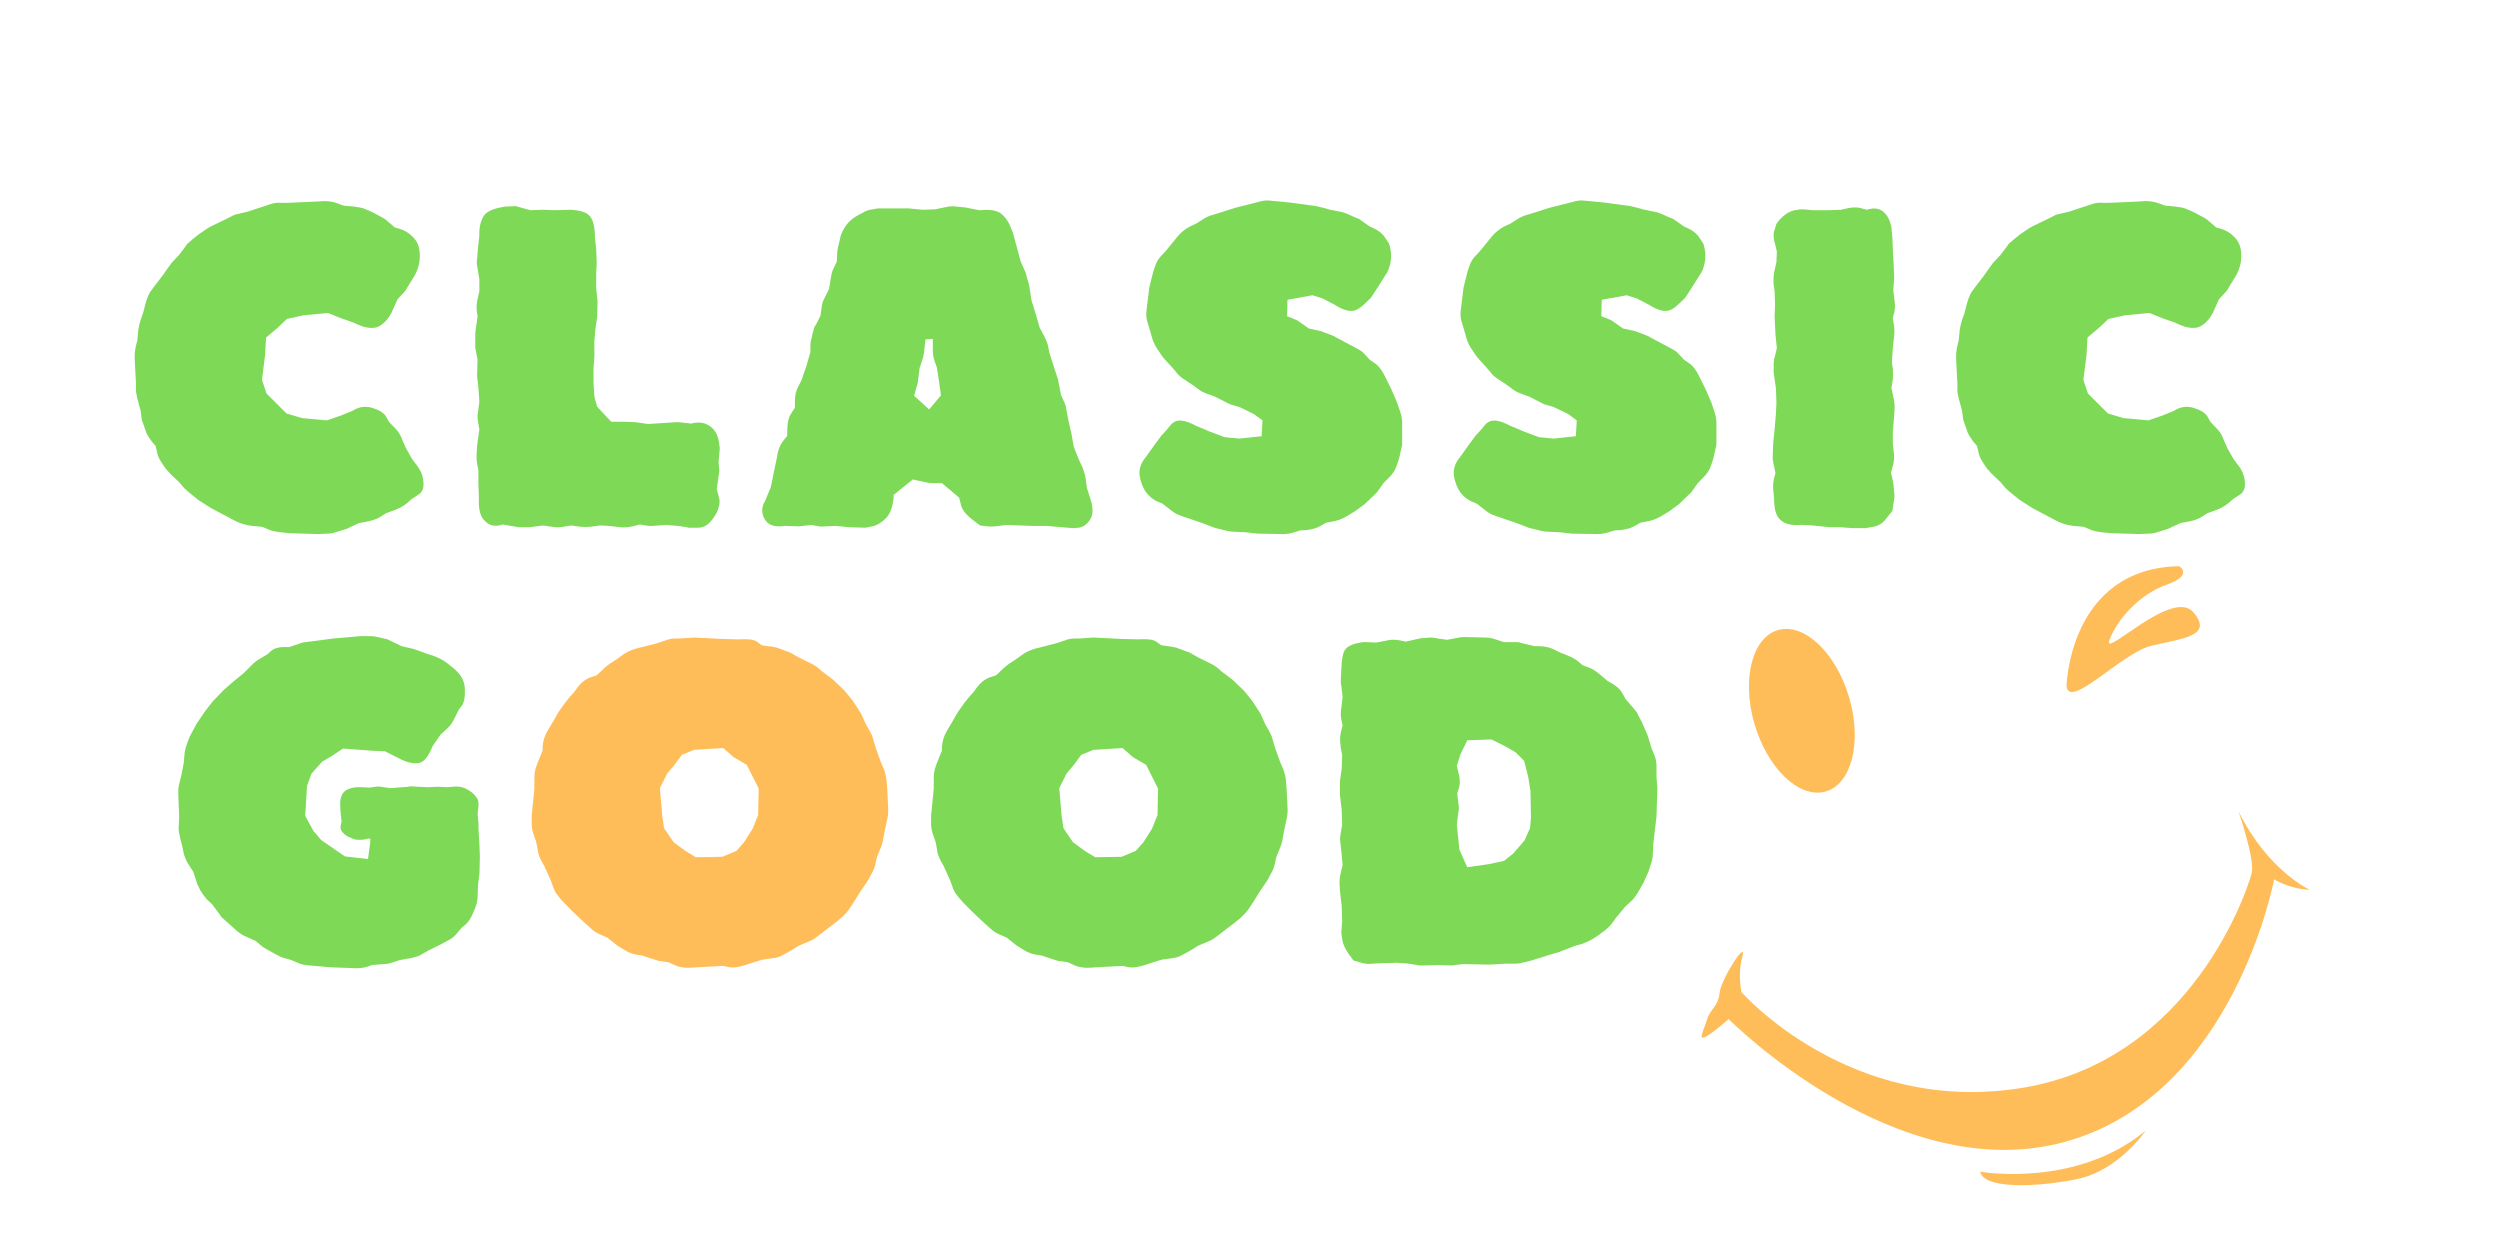
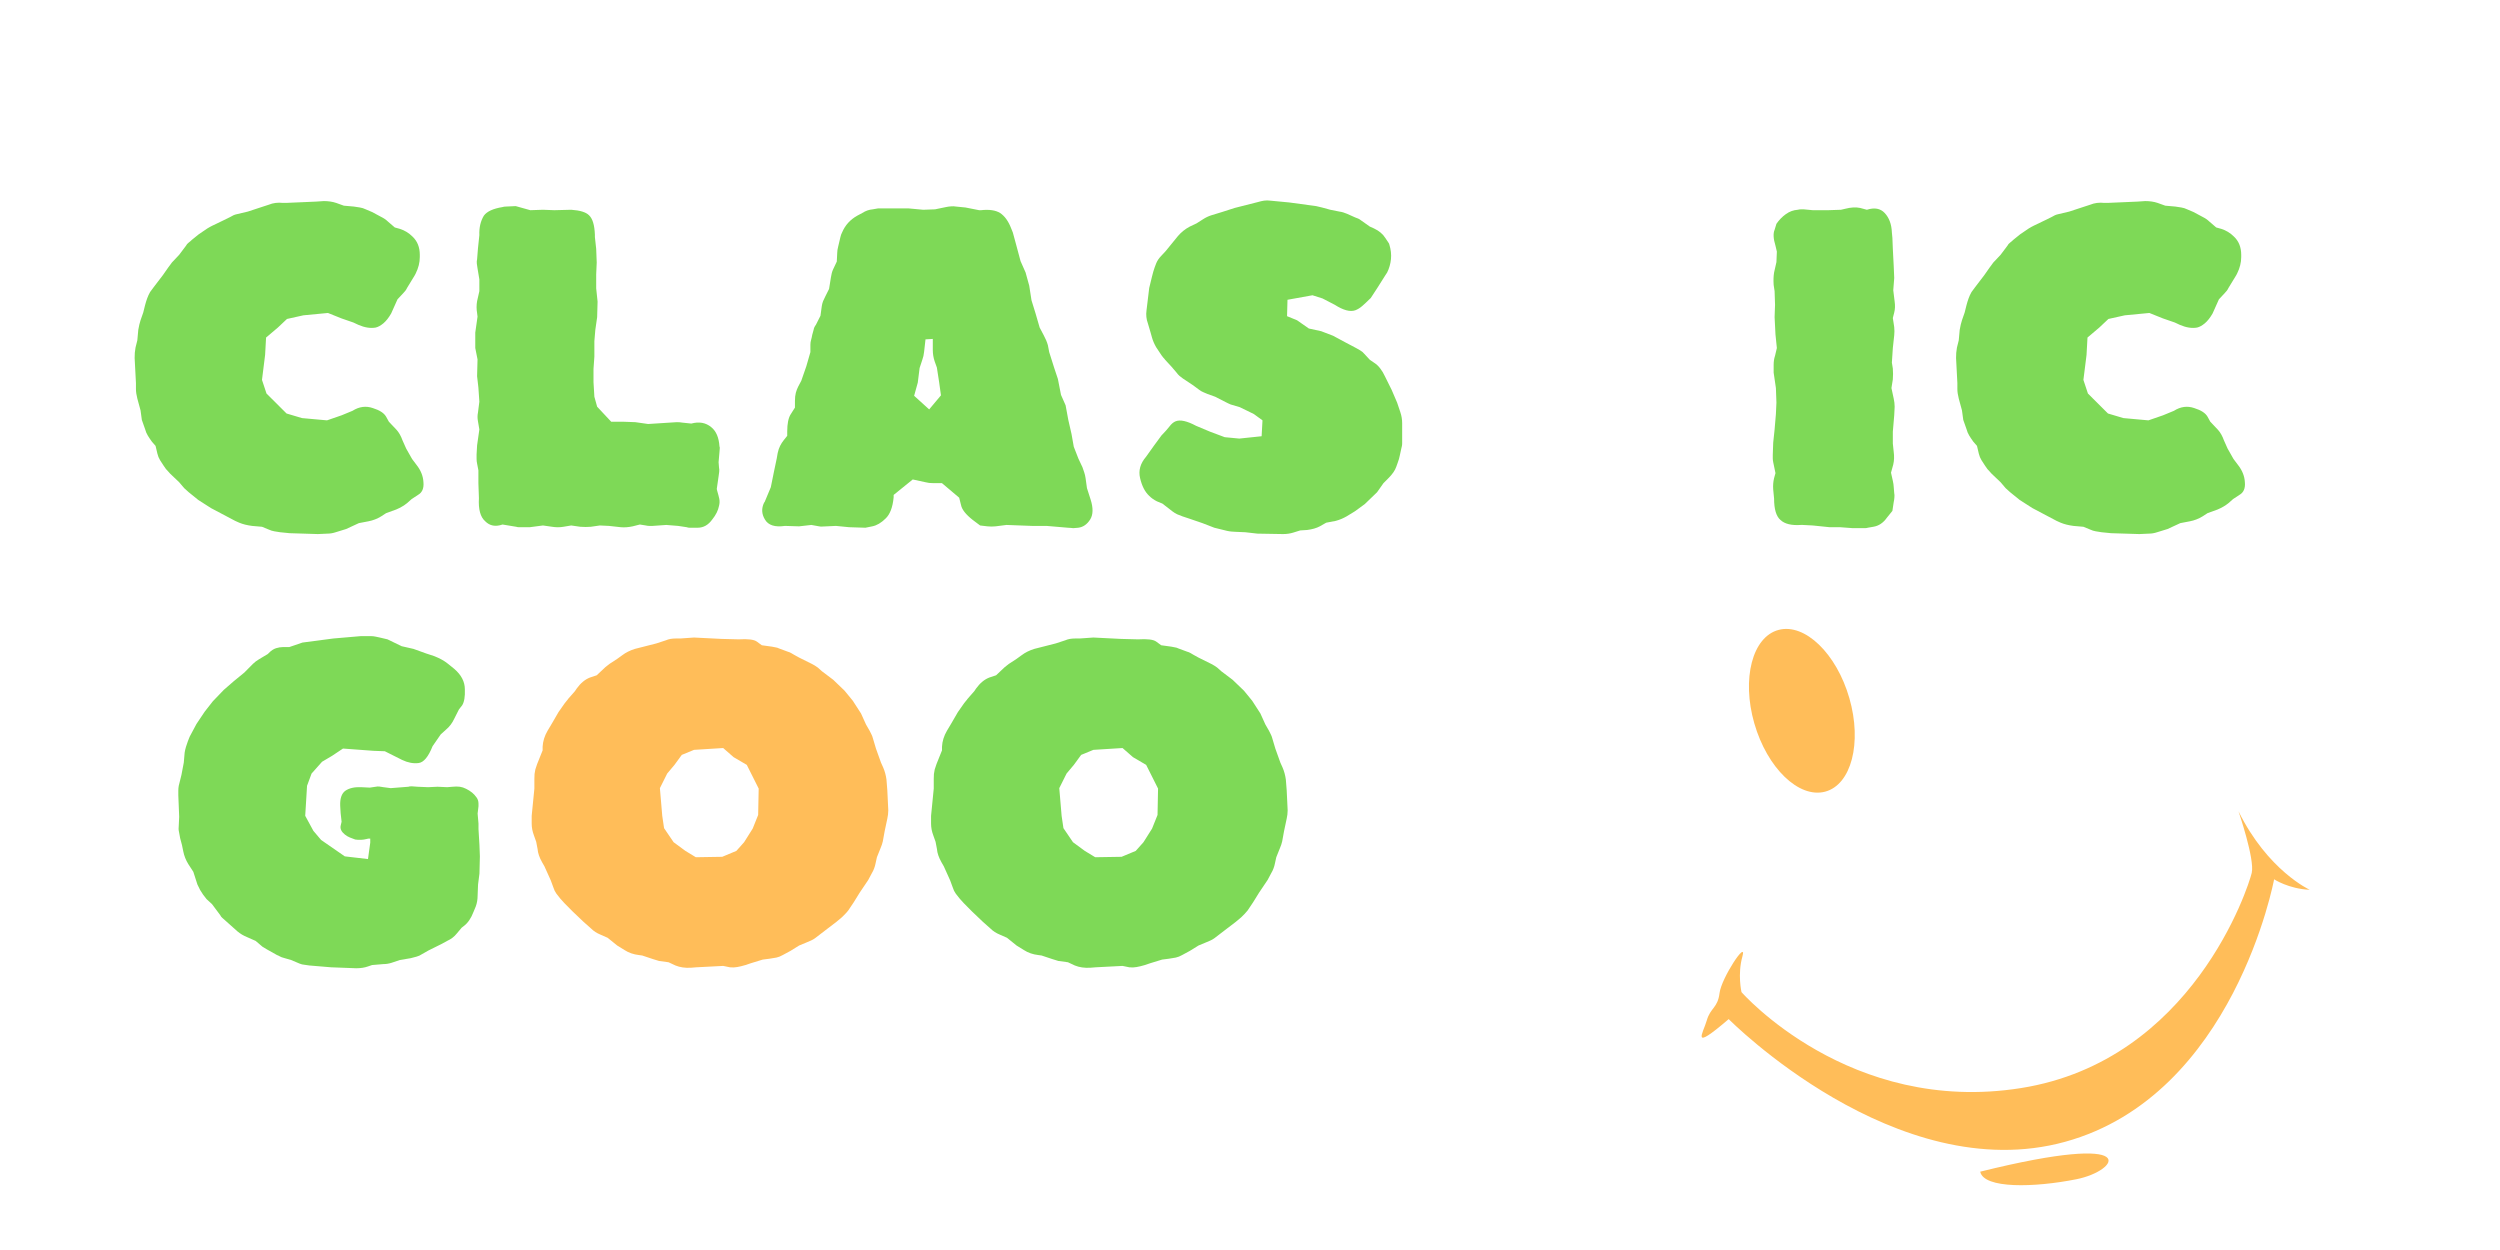
<svg xmlns="http://www.w3.org/2000/svg" width="600" zoomAndPan="magnify" viewBox="0 0 450 225" height="300" preserveAspectRatio="xMidYMid meet" version="1.0">
  <defs>
    <g />
    <clipPath id="a5e323940f">
      <path d="M 306 146 L 415.895 146 L 415.895 207 L 306 207 Z M 306 146 " clip-rule="nonzero" />
    </clipPath>
    <clipPath id="7ec06b599a">
-       <path d="M 371 101.918 L 396 101.918 L 396 125 L 371 125 Z M 371 101.918 " clip-rule="nonzero" />
-     </clipPath>
+       </clipPath>
    <clipPath id="db9331ae4b">
      <path d="M 356 203 L 387 203 L 387 213.668 L 356 213.668 Z M 356 203 " clip-rule="nonzero" />
    </clipPath>
  </defs>
  <rect x="-45" width="540" fill="#ffffff" y="-22.5" height="270" fill-opacity="1" />
  <rect x="-45" width="540" fill="#ffffff" y="-22.5" height="270" fill-opacity="1" />
  <g clip-path="url(#a5e323940f)">
    <path fill="#ffbd59" d="M 311.164 183.438 C 311.164 183.438 341.309 213.91 371.734 205.52 C 402.156 197.133 409.34 158.273 409.34 158.273 C 409.34 158.273 411.969 160 415.754 160.164 C 415.754 160.164 408.191 156.715 402.926 146.023 C 402.926 146.023 405.887 154.656 405.312 157.121 C 404.738 159.59 394.707 190.918 363.789 195.852 C 332.875 200.781 313.469 178.582 313.469 178.582 C 313.469 178.582 312.727 175.379 313.633 172.168 C 314.535 168.961 309.852 176.035 309.52 178.746 C 309.191 181.461 307.875 181.379 307.219 183.68 C 306.559 185.984 304.176 189.438 311.164 183.438 " fill-opacity="1" fill-rule="nonzero" />
  </g>
  <path fill="#ffbd59" d="M 320.152 113.383 C 324.875 112.133 330.578 117.637 332.887 125.676 C 335.199 133.719 333.242 141.25 328.52 142.5 C 323.793 143.746 318.09 138.246 315.777 130.207 C 313.469 122.164 315.426 114.633 320.152 113.383 " fill-opacity="1" fill-rule="nonzero" />
  <g clip-path="url(#7ec06b599a)">
    <path fill="#ffbd59" d="M 371.969 123.531 C 371.969 123.531 372.438 102.312 392.254 101.914 C 392.254 101.914 394.922 103.512 389.984 105.25 C 385.047 106.984 381.043 111.586 379.707 115.191 C 378.375 118.797 390.984 105.785 394.789 110.188 C 398.594 114.594 392.52 114.926 387.18 116.258 C 381.844 117.594 372.504 127.805 371.969 123.531 " fill-opacity="1" fill-rule="nonzero" />
  </g>
  <g clip-path="url(#db9331ae4b)">
-     <path fill="#ffbd59" d="M 356.438 210.902 C 356.438 210.902 373.609 213.945 386.223 203.508 C 386.223 203.508 381.387 210.738 373.777 212.258 C 366.164 213.781 357.086 213.996 356.438 210.902 " fill-opacity="1" fill-rule="nonzero" />
+     <path fill="#ffbd59" d="M 356.438 210.902 C 386.223 203.508 381.387 210.738 373.777 212.258 C 366.164 213.781 357.086 213.996 356.438 210.902 " fill-opacity="1" fill-rule="nonzero" />
  </g>
  <g fill="#7ed957" fill-opacity="1">
    <g transform="translate(20.954, 94.741)">
      <g>
        <path d="M 36.266 1.391 L 31.188 1.234 L 29.469 1.062 C 29.094 1.008 28.738 0.953 28.406 0.891 C 28.082 0.836 27.754 0.734 27.422 0.578 L 26.203 0.078 L 24.406 -0.078 C 23.531 -0.191 22.766 -0.383 22.109 -0.656 L 21.375 -0.984 L 17.031 -3.281 L 14.734 -4.75 L 13.016 -6.141 L 12.203 -6.875 L 11.297 -7.938 L 9.656 -9.5 C 9.551 -9.602 9.43 -9.738 9.297 -9.906 C 9.16 -10.07 9.035 -10.207 8.922 -10.312 L 8.516 -10.891 C 8.297 -11.211 8.078 -11.551 7.859 -11.906 C 7.641 -12.258 7.477 -12.656 7.375 -13.094 L 7.047 -14.484 L 6.391 -15.234 C 6.117 -15.609 5.875 -15.973 5.656 -16.328 C 5.438 -16.68 5.27 -17.078 5.156 -17.516 L 4.578 -19.156 L 4.344 -20.875 L 3.766 -23 C 3.598 -23.656 3.516 -24.227 3.516 -24.719 L 3.516 -25.797 L 3.281 -30.297 C 3.281 -30.566 3.289 -30.879 3.312 -31.234 C 3.344 -31.586 3.383 -31.898 3.438 -32.172 L 3.766 -33.484 L 3.938 -35.375 C 3.988 -35.695 4.051 -36.008 4.125 -36.312 C 4.207 -36.613 4.281 -36.875 4.344 -37.094 L 4.828 -38.484 L 5.156 -39.797 C 5.27 -40.234 5.395 -40.641 5.531 -41.016 C 5.664 -41.398 5.844 -41.785 6.062 -42.172 L 6.719 -43.062 L 8.344 -45.188 L 9.328 -46.594 C 9.441 -46.75 9.551 -46.895 9.656 -47.031 C 9.77 -47.164 9.879 -47.316 9.984 -47.484 L 11.297 -48.875 L 12.531 -50.516 C 12.633 -50.734 12.797 -50.922 13.016 -51.078 C 13.234 -51.242 13.426 -51.41 13.594 -51.578 L 14.812 -52.562 L 16.375 -53.625 C 16.539 -53.738 16.703 -53.832 16.859 -53.906 C 17.023 -53.988 17.164 -54.062 17.281 -54.125 L 19.328 -55.109 L 20.469 -55.672 C 20.906 -55.941 21.285 -56.109 21.609 -56.172 L 23.656 -56.656 L 26.125 -57.469 L 27.422 -57.891 C 28.191 -58.211 29.039 -58.32 29.969 -58.219 L 30.547 -58.219 L 35.938 -58.453 L 37.328 -58.547 C 38.148 -58.547 38.891 -58.438 39.547 -58.219 L 40.938 -57.719 L 42.734 -57.562 C 43.117 -57.5 43.488 -57.441 43.844 -57.391 C 44.195 -57.336 44.539 -57.227 44.875 -57.062 L 46.016 -56.578 L 47.562 -55.75 C 48.113 -55.477 48.551 -55.18 48.875 -54.859 L 50.109 -53.797 L 51.016 -53.547 C 51.879 -53.273 52.641 -52.812 53.297 -52.156 C 54.172 -51.332 54.609 -50.238 54.609 -48.875 L 54.609 -48.469 C 54.609 -47.488 54.363 -46.504 53.875 -45.516 L 53.703 -45.188 L 52.312 -42.906 C 52.156 -42.57 51.938 -42.27 51.656 -42 L 50.594 -40.859 L 49.453 -38.312 C 49.016 -37.551 48.551 -36.961 48.062 -36.547 C 47.57 -36.141 47.109 -35.883 46.672 -35.781 C 45.742 -35.613 44.707 -35.773 43.562 -36.266 L 42.656 -36.688 L 40.531 -37.422 L 38.078 -38.406 L 33.656 -37.984 L 30.703 -37.328 L 29.062 -35.781 L 26.938 -33.984 L 26.766 -30.859 L 26.203 -26.359 L 27.016 -23.906 L 30.625 -20.312 L 33.406 -19.484 L 37.906 -19.078 L 40.531 -19.984 L 42.5 -20.797 C 43.695 -21.555 44.922 -21.719 46.172 -21.281 C 47.379 -20.906 48.172 -20.391 48.547 -19.734 L 49.047 -18.828 L 50.438 -17.359 C 50.875 -16.867 51.227 -16.238 51.5 -15.469 L 52.156 -14 L 53.219 -12.125 L 54.031 -11.047 C 54.801 -10.066 55.211 -9.031 55.266 -7.938 C 55.367 -6.844 55.039 -6.082 54.281 -5.656 L 53.141 -4.906 L 52.312 -4.172 C 51.77 -3.734 51.117 -3.352 50.359 -3.031 L 48.547 -2.375 L 47.656 -1.797 C 46.945 -1.359 46.18 -1.062 45.359 -0.906 L 43.641 -0.578 L 41.344 0.484 L 39.469 1.062 C 38.977 1.227 38.484 1.312 37.984 1.312 Z M 36.266 1.391 " />
      </g>
    </g>
  </g>
  <g fill="#7ed957" fill-opacity="1">
    <g transform="translate(82.268, 94.741)">
      <g>
        <path d="M 42.328 0.25 C 42.16 0.25 41.992 0.25 41.828 0.25 C 41.672 0.25 41.508 0.219 41.344 0.156 L 39.797 -0.078 L 37.656 -0.25 L 35.203 -0.078 C 34.984 -0.078 34.781 -0.078 34.594 -0.078 C 34.406 -0.078 34.203 -0.102 33.984 -0.156 L 32.906 -0.328 L 31.609 0 C 30.836 0.164 30.125 0.219 29.469 0.156 L 27.344 -0.078 L 25.703 -0.156 L 24.078 0.078 C 23.473 0.129 22.844 0.129 22.188 0.078 L 20.547 -0.156 L 19.156 0.078 C 18.5 0.191 17.816 0.191 17.109 0.078 L 15.469 -0.156 L 13.094 0.156 L 11.625 0.156 C 11.457 0.156 11.289 0.156 11.125 0.156 C 10.969 0.156 10.805 0.129 10.641 0.078 L 8.188 -0.328 C 6.926 0.109 5.891 -0.082 5.078 -0.906 C 4.203 -1.664 3.82 -3.055 3.938 -5.078 L 3.844 -7.781 L 3.844 -10.078 L 3.609 -11.297 C 3.547 -11.566 3.516 -11.852 3.516 -12.156 C 3.516 -12.457 3.516 -12.719 3.516 -12.938 L 3.609 -14.578 L 4.016 -17.438 L 3.766 -18.906 C 3.66 -19.457 3.66 -19.977 3.766 -20.469 L 4.016 -22.438 L 3.844 -24.969 L 3.609 -27.016 L 3.688 -30.047 L 3.281 -32.094 L 3.281 -34.875 L 3.688 -37.75 L 3.609 -38.406 C 3.547 -38.727 3.516 -39.078 3.516 -39.453 C 3.516 -39.836 3.547 -40.195 3.609 -40.531 L 4.016 -42.328 L 4.016 -44.453 L 3.688 -46.422 C 3.633 -46.691 3.594 -46.977 3.562 -47.281 C 3.531 -47.582 3.547 -47.844 3.609 -48.062 L 3.766 -50.031 L 4.016 -52.406 C 3.961 -53.77 4.234 -54.941 4.828 -55.922 C 5.379 -56.68 6.5 -57.195 8.188 -57.469 C 8.352 -57.531 8.57 -57.562 8.844 -57.562 L 10.562 -57.641 L 13.188 -56.906 L 15.469 -56.984 L 17.516 -56.906 L 20.547 -56.984 C 22.129 -56.879 23.195 -56.551 23.75 -56 C 24.395 -55.406 24.75 -54.234 24.812 -52.484 L 24.812 -52.078 L 25.047 -49.938 L 25.141 -47.484 L 25.047 -45.359 L 25.047 -42.828 L 25.297 -40.453 L 25.219 -37.656 L 24.891 -35.375 L 24.719 -33.328 L 24.719 -30.547 L 24.562 -28.328 L 24.562 -25.953 L 24.719 -23.328 L 25.219 -21.531 L 27.75 -18.828 L 29.969 -18.828 L 32.094 -18.75 L 34.391 -18.422 L 39.547 -18.75 C 39.93 -18.75 40.258 -18.723 40.531 -18.672 L 42.172 -18.5 C 43.586 -18.883 44.785 -18.664 45.766 -17.844 C 46.641 -17.133 47.129 -15.988 47.234 -14.406 C 47.297 -14.25 47.312 -14.086 47.281 -13.922 C 47.25 -13.754 47.234 -13.562 47.234 -13.344 L 47.078 -11.547 L 47.156 -10.562 C 47.207 -10.344 47.219 -10.098 47.188 -9.828 C 47.164 -9.555 47.129 -9.281 47.078 -9 L 46.75 -6.719 L 46.828 -6.391 C 46.992 -5.836 47.117 -5.359 47.203 -4.953 C 47.285 -4.547 47.27 -4.125 47.156 -3.688 C 47 -2.863 46.594 -2.047 45.938 -1.234 C 45.227 -0.242 44.352 0.25 43.312 0.25 Z M 42.328 0.25 " />
      </g>
    </g>
  </g>
  <g fill="#7ed957" fill-opacity="1">
    <g transform="translate(135.56, 94.741)">
      <g>
        <path d="M 57.641 0.328 C 57.473 0.328 57.305 0.312 57.141 0.281 C 56.984 0.258 56.82 0.25 56.656 0.25 L 52.812 -0.078 L 50.188 -0.078 L 45.609 -0.25 L 43.641 0 C 43.148 0.051 42.66 0.051 42.172 0 L 40.859 -0.156 L 39.547 -1.141 C 38.285 -2.129 37.578 -3.031 37.422 -3.844 L 37.094 -5.156 L 33.984 -7.781 L 32.344 -7.781 C 32.125 -7.781 31.906 -7.789 31.688 -7.812 C 31.469 -7.844 31.25 -7.883 31.031 -7.938 L 28.734 -8.438 L 25.297 -5.656 L 25.297 -5.234 C 25.129 -3.43 24.641 -2.148 23.828 -1.391 C 23.055 -0.629 22.266 -0.164 21.453 0 L 20.219 0.25 L 17.281 0.156 L 14.906 -0.078 L 13.266 0 C 13.047 0 12.812 0.008 12.562 0.031 C 12.32 0.062 12.094 0.051 11.875 0 L 10.484 -0.25 L 8.266 0 L 5.734 -0.078 C 3.93 0.191 2.727 -0.191 2.125 -1.234 C 1.531 -2.211 1.477 -3.219 1.969 -4.25 C 2.07 -4.363 2.125 -4.445 2.125 -4.5 L 3.188 -7.047 L 3.766 -9.906 L 4.25 -12.203 L 4.422 -13.188 C 4.523 -13.676 4.672 -14.109 4.859 -14.484 C 5.055 -14.867 5.266 -15.195 5.484 -15.469 L 6.141 -16.297 L 6.141 -17.109 C 6.141 -17.766 6.191 -18.363 6.297 -18.906 C 6.41 -19.457 6.578 -19.895 6.797 -20.219 L 7.531 -21.375 L 7.531 -22.594 C 7.531 -23.145 7.582 -23.625 7.688 -24.031 C 7.801 -24.438 7.941 -24.805 8.109 -25.141 L 8.672 -26.203 L 9.578 -28.812 L 10.312 -31.359 L 10.312 -32.672 C 10.312 -32.992 10.352 -33.289 10.438 -33.562 C 10.52 -33.844 10.586 -34.145 10.641 -34.469 L 10.891 -35.375 C 10.941 -35.695 11.078 -35.992 11.297 -36.266 L 12.125 -37.906 L 12.359 -39.625 C 12.41 -39.957 12.488 -40.258 12.594 -40.531 C 12.707 -40.801 12.848 -41.098 13.016 -41.422 L 13.672 -42.734 L 14 -44.781 C 14.051 -45.051 14.102 -45.312 14.156 -45.562 C 14.219 -45.812 14.301 -46.047 14.406 -46.266 L 15.062 -47.656 L 15.141 -49.203 C 15.141 -49.535 15.195 -49.922 15.312 -50.359 L 15.719 -52.078 C 15.77 -52.348 15.879 -52.645 16.047 -52.969 C 16.586 -54.227 17.488 -55.211 18.75 -55.922 L 19.656 -56.406 C 20.25 -56.789 20.875 -57.008 21.531 -57.062 L 22.516 -57.234 L 27.922 -57.234 L 30.625 -56.984 L 32.75 -57.062 L 34.719 -57.469 C 34.988 -57.531 35.285 -57.57 35.609 -57.594 C 35.941 -57.625 36.242 -57.613 36.516 -57.562 L 38.234 -57.391 L 40.688 -56.906 L 41.016 -56.906 C 42.492 -57.07 43.641 -56.906 44.453 -56.406 C 45.273 -55.863 45.93 -54.961 46.422 -53.703 L 46.75 -52.891 L 47.328 -50.766 L 48.141 -47.734 L 49.047 -45.688 L 49.703 -43.312 L 50.109 -40.688 L 50.844 -38.312 L 51.578 -35.781 L 52.312 -34.391 C 52.645 -33.785 52.895 -33.188 53.062 -32.594 L 53.297 -31.359 L 54.203 -28.5 L 54.859 -26.531 L 55.422 -23.656 L 56.25 -21.781 L 56.734 -19.156 L 57.312 -16.625 L 57.719 -14.328 L 58.547 -12.203 L 59.281 -10.641 C 59.383 -10.367 59.488 -10.066 59.594 -9.734 C 59.707 -9.41 59.789 -9.055 59.844 -8.672 L 60.094 -6.875 L 60.75 -4.828 C 61.238 -3.297 61.211 -2.098 60.672 -1.234 C 60.117 -0.359 59.41 0.133 58.547 0.25 Z M 28.984 -23.5 L 31.688 -21.047 L 33.812 -23.578 L 33.484 -25.953 L 33.078 -28.578 L 32.672 -29.719 C 32.453 -30.375 32.344 -31.055 32.344 -31.766 L 32.344 -33.734 L 31.031 -33.656 L 30.781 -31.438 C 30.727 -30.895 30.617 -30.406 30.453 -29.969 L 29.969 -28.5 L 29.641 -25.875 Z M 28.984 -23.5 " />
      </g>
    </g>
  </g>
  <g fill="#7ed957" fill-opacity="1">
    <g transform="translate(202.686, 94.741)">
      <g>
        <path d="M 28.25 1.391 L 23.656 1.312 L 21.453 1.062 L 19.656 0.984 C 19.438 0.984 19.203 0.969 18.953 0.938 C 18.703 0.914 18.441 0.875 18.172 0.812 L 15.891 0.25 L 13.75 -0.578 L 11.375 -1.391 L 10.156 -1.797 C 9.82 -1.91 9.504 -2.035 9.203 -2.172 C 8.91 -2.305 8.625 -2.484 8.344 -2.703 L 6.547 -4.094 L 5.562 -4.5 C 5.02 -4.77 4.555 -5.098 4.172 -5.484 C 3.41 -6.191 2.863 -7.254 2.531 -8.672 C 2.207 -10.035 2.566 -11.32 3.609 -12.531 L 5 -14.484 L 6.391 -16.375 L 6.469 -16.453 C 7.008 -17.004 7.457 -17.508 7.812 -17.969 C 8.164 -18.438 8.535 -18.75 8.922 -18.906 C 9.742 -19.238 10.973 -18.969 12.609 -18.094 L 15.141 -17.031 L 17.766 -16.047 L 20.391 -15.797 L 24.406 -16.219 L 24.562 -19.078 L 23 -20.219 L 20.469 -21.453 L 18.828 -21.938 C 18.66 -22 18.508 -22.066 18.375 -22.141 C 18.238 -22.223 18.094 -22.297 17.938 -22.359 L 16.047 -23.328 L 14.656 -23.828 C 14.438 -23.93 14.191 -24.035 13.922 -24.141 C 13.648 -24.254 13.406 -24.395 13.188 -24.562 L 11.953 -25.469 L 10.234 -26.609 C 10.016 -26.773 9.805 -26.938 9.609 -27.094 C 9.422 -27.258 9.25 -27.453 9.094 -27.672 L 8.188 -28.734 L 7.047 -29.969 C 6.93 -30.133 6.816 -30.27 6.703 -30.375 C 6.598 -30.488 6.492 -30.625 6.391 -30.781 L 5.406 -32.266 C 5.07 -32.859 4.828 -33.43 4.672 -33.984 L 4.422 -34.875 L 3.938 -36.516 C 3.656 -37.273 3.57 -38.066 3.688 -38.891 L 4.172 -42.906 L 4.672 -44.953 L 4.906 -45.844 C 5.07 -46.395 5.25 -46.898 5.438 -47.359 C 5.633 -47.828 5.922 -48.254 6.297 -48.641 L 7.125 -49.531 L 9.328 -52.234 C 9.93 -52.941 10.645 -53.516 11.469 -53.953 L 12.688 -54.531 L 13.844 -55.266 C 14.332 -55.586 14.848 -55.832 15.391 -56 L 17.281 -56.578 L 19.562 -57.312 L 23.75 -58.375 C 24.125 -58.488 24.488 -58.57 24.844 -58.625 C 25.195 -58.676 25.566 -58.676 25.953 -58.625 L 29.391 -58.297 L 34.219 -57.641 L 35.281 -57.391 L 36.766 -56.984 L 38.406 -56.656 C 38.832 -56.602 39.297 -56.469 39.797 -56.25 L 41.266 -55.594 C 41.43 -55.539 41.609 -55.473 41.797 -55.391 C 41.984 -55.305 42.133 -55.211 42.25 -55.109 L 43.891 -53.953 L 44.625 -53.625 C 45.551 -53.188 46.234 -52.613 46.672 -51.906 L 47.328 -50.922 L 47.406 -50.688 C 47.676 -49.812 47.77 -48.945 47.688 -48.094 C 47.602 -47.25 47.375 -46.445 47 -45.688 L 46.672 -45.188 L 45.281 -42.984 L 44.047 -41.094 L 43.797 -40.859 C 43.359 -40.422 42.938 -40.023 42.531 -39.672 C 42.125 -39.316 41.703 -39.055 41.266 -38.891 C 40.336 -38.566 39.109 -38.895 37.578 -39.875 L 35.375 -41.016 L 33.562 -41.594 L 29.062 -40.781 L 28.984 -37.828 L 30.781 -37.094 L 32.906 -35.609 L 35.125 -35.125 L 37.25 -34.312 L 39.547 -33.078 L 41.266 -32.172 C 41.535 -32.016 41.82 -31.852 42.125 -31.688 C 42.426 -31.52 42.688 -31.301 42.906 -31.031 L 43.891 -29.969 L 44.625 -29.469 C 45.062 -29.195 45.441 -28.844 45.766 -28.406 C 46.098 -27.969 46.375 -27.504 46.594 -27.016 L 47.812 -24.562 L 48.797 -22.266 L 49.375 -20.547 C 49.594 -19.891 49.703 -19.234 49.703 -18.578 L 49.703 -14.984 C 49.703 -14.766 49.688 -14.586 49.656 -14.453 C 49.625 -14.316 49.582 -14.141 49.531 -13.922 L 49.281 -12.766 C 49.227 -12.547 49.176 -12.328 49.125 -12.109 C 49.07 -11.898 48.988 -11.656 48.875 -11.375 L 48.641 -10.719 C 48.422 -10.07 47.953 -9.391 47.234 -8.672 L 46.344 -7.781 L 45.188 -6.141 L 42.984 -4.016 L 41.188 -2.703 L 39.703 -1.797 C 39.43 -1.641 39.129 -1.488 38.797 -1.344 C 38.473 -1.207 38.125 -1.086 37.75 -0.984 L 36.031 -0.656 L 34.875 0 C 34.281 0.32 33.52 0.539 32.594 0.656 L 31.359 0.734 L 30.047 1.141 C 29.504 1.305 28.906 1.391 28.25 1.391 Z M 28.25 1.391 " />
      </g>
    </g>
  </g>
  <g fill="#7ed957" fill-opacity="1">
    <g transform="translate(259.253, 94.741)">
      <g>
-         <path d="M 28.25 1.391 L 23.656 1.312 L 21.453 1.062 L 19.656 0.984 C 19.438 0.984 19.203 0.969 18.953 0.938 C 18.703 0.914 18.441 0.875 18.172 0.812 L 15.891 0.25 L 13.75 -0.578 L 11.375 -1.391 L 10.156 -1.797 C 9.82 -1.91 9.504 -2.035 9.203 -2.172 C 8.91 -2.305 8.625 -2.484 8.344 -2.703 L 6.547 -4.094 L 5.562 -4.5 C 5.02 -4.77 4.555 -5.098 4.172 -5.484 C 3.41 -6.191 2.863 -7.254 2.531 -8.672 C 2.207 -10.035 2.566 -11.32 3.609 -12.531 L 5 -14.484 L 6.391 -16.375 L 6.469 -16.453 C 7.008 -17.004 7.457 -17.508 7.812 -17.969 C 8.164 -18.438 8.535 -18.75 8.922 -18.906 C 9.742 -19.238 10.973 -18.969 12.609 -18.094 L 15.141 -17.031 L 17.766 -16.047 L 20.391 -15.797 L 24.406 -16.219 L 24.562 -19.078 L 23 -20.219 L 20.469 -21.453 L 18.828 -21.938 C 18.66 -22 18.508 -22.066 18.375 -22.141 C 18.238 -22.223 18.094 -22.297 17.938 -22.359 L 16.047 -23.328 L 14.656 -23.828 C 14.438 -23.93 14.191 -24.035 13.922 -24.141 C 13.648 -24.254 13.406 -24.395 13.188 -24.562 L 11.953 -25.469 L 10.234 -26.609 C 10.016 -26.773 9.805 -26.938 9.609 -27.094 C 9.422 -27.258 9.25 -27.453 9.094 -27.672 L 8.188 -28.734 L 7.047 -29.969 C 6.93 -30.133 6.816 -30.27 6.703 -30.375 C 6.598 -30.488 6.492 -30.625 6.391 -30.781 L 5.406 -32.266 C 5.07 -32.859 4.828 -33.43 4.672 -33.984 L 4.422 -34.875 L 3.938 -36.516 C 3.656 -37.273 3.57 -38.066 3.688 -38.891 L 4.172 -42.906 L 4.672 -44.953 L 4.906 -45.844 C 5.07 -46.395 5.25 -46.898 5.438 -47.359 C 5.633 -47.828 5.922 -48.254 6.297 -48.641 L 7.125 -49.531 L 9.328 -52.234 C 9.93 -52.941 10.645 -53.516 11.469 -53.953 L 12.688 -54.531 L 13.844 -55.266 C 14.332 -55.586 14.848 -55.832 15.391 -56 L 17.281 -56.578 L 19.562 -57.312 L 23.75 -58.375 C 24.125 -58.488 24.488 -58.57 24.844 -58.625 C 25.195 -58.676 25.566 -58.676 25.953 -58.625 L 29.391 -58.297 L 34.219 -57.641 L 35.281 -57.391 L 36.766 -56.984 L 38.406 -56.656 C 38.832 -56.602 39.297 -56.469 39.797 -56.25 L 41.266 -55.594 C 41.43 -55.539 41.609 -55.473 41.797 -55.391 C 41.984 -55.305 42.133 -55.211 42.25 -55.109 L 43.891 -53.953 L 44.625 -53.625 C 45.551 -53.188 46.234 -52.613 46.672 -51.906 L 47.328 -50.922 L 47.406 -50.688 C 47.676 -49.812 47.77 -48.945 47.688 -48.094 C 47.602 -47.25 47.375 -46.445 47 -45.688 L 46.672 -45.188 L 45.281 -42.984 L 44.047 -41.094 L 43.797 -40.859 C 43.359 -40.422 42.938 -40.023 42.531 -39.672 C 42.125 -39.316 41.703 -39.055 41.266 -38.891 C 40.336 -38.566 39.109 -38.895 37.578 -39.875 L 35.375 -41.016 L 33.562 -41.594 L 29.062 -40.781 L 28.984 -37.828 L 30.781 -37.094 L 32.906 -35.609 L 35.125 -35.125 L 37.25 -34.312 L 39.547 -33.078 L 41.266 -32.172 C 41.535 -32.016 41.82 -31.852 42.125 -31.688 C 42.426 -31.52 42.688 -31.301 42.906 -31.031 L 43.891 -29.969 L 44.625 -29.469 C 45.062 -29.195 45.441 -28.844 45.766 -28.406 C 46.098 -27.969 46.375 -27.504 46.594 -27.016 L 47.812 -24.562 L 48.797 -22.266 L 49.375 -20.547 C 49.594 -19.891 49.703 -19.234 49.703 -18.578 L 49.703 -14.984 C 49.703 -14.766 49.688 -14.586 49.656 -14.453 C 49.625 -14.316 49.582 -14.141 49.531 -13.922 L 49.281 -12.766 C 49.227 -12.547 49.176 -12.328 49.125 -12.109 C 49.07 -11.898 48.988 -11.656 48.875 -11.375 L 48.641 -10.719 C 48.422 -10.07 47.953 -9.391 47.234 -8.672 L 46.344 -7.781 L 45.188 -6.141 L 42.984 -4.016 L 41.188 -2.703 L 39.703 -1.797 C 39.43 -1.641 39.129 -1.488 38.797 -1.344 C 38.473 -1.207 38.125 -1.086 37.75 -0.984 L 36.031 -0.656 L 34.875 0 C 34.281 0.32 33.52 0.539 32.594 0.656 L 31.359 0.734 L 30.047 1.141 C 29.504 1.305 28.906 1.391 28.25 1.391 Z M 28.25 1.391 " />
-       </g>
+         </g>
    </g>
  </g>
  <g fill="#7ed957" fill-opacity="1">
    <g transform="translate(315.819, 94.741)">
      <g>
        <path d="M 17.688 0.328 L 15.391 0.156 L 13.516 0.156 L 10.484 -0.156 L 8.672 -0.25 L 8.344 -0.25 C 6.656 -0.133 5.43 -0.43 4.672 -1.141 C 3.898 -1.797 3.516 -3.082 3.516 -5 L 3.359 -6.625 C 3.305 -7.344 3.359 -8.023 3.516 -8.672 L 3.766 -9.578 L 3.359 -11.547 C 3.305 -11.816 3.281 -12.047 3.281 -12.234 C 3.281 -12.43 3.281 -12.641 3.281 -12.859 L 3.359 -15.062 L 3.609 -17.438 L 3.844 -20.219 L 3.938 -22.266 L 3.844 -24.891 L 3.438 -27.672 L 3.438 -29.062 C 3.438 -29.664 3.52 -30.211 3.688 -30.703 L 4.016 -32.094 L 3.766 -34.547 L 3.609 -37.656 L 3.688 -39.875 L 3.609 -42.328 L 3.438 -43.469 C 3.383 -44.289 3.41 -45.031 3.516 -45.688 L 3.938 -47.562 L 4.016 -49.453 L 3.766 -50.516 C 3.379 -51.773 3.328 -52.727 3.609 -53.375 L 3.938 -54.453 C 4.426 -55.16 4.992 -55.742 5.641 -56.203 C 6.297 -56.672 7.008 -56.93 7.781 -56.984 C 8 -57.035 8.188 -57.062 8.344 -57.062 C 8.508 -57.062 8.676 -57.062 8.844 -57.062 L 10.484 -56.906 L 13.266 -56.906 L 15.562 -56.984 L 16.297 -57.156 C 17.328 -57.426 18.227 -57.477 19 -57.312 L 20.219 -56.984 C 21.582 -57.422 22.648 -57.227 23.422 -56.406 C 24.234 -55.539 24.664 -54.367 24.719 -52.891 L 24.812 -51.906 L 24.891 -49.938 L 25.047 -46.922 L 25.141 -44.703 L 24.969 -42.5 L 25.219 -40.453 C 25.32 -39.734 25.297 -39.078 25.141 -38.484 L 24.891 -37.5 L 25.141 -35.859 C 25.191 -35.367 25.191 -34.879 25.141 -34.391 L 24.891 -32.094 L 24.719 -29.469 L 24.891 -28.406 C 24.941 -27.75 24.941 -27.098 24.891 -26.453 L 24.641 -24.891 L 25.047 -23 C 25.109 -22.727 25.148 -22.484 25.172 -22.266 C 25.203 -22.047 25.219 -21.801 25.219 -21.531 L 25.141 -19.984 L 24.891 -17.031 L 24.891 -14.906 L 25.047 -13.422 C 25.16 -12.609 25.133 -11.848 24.969 -11.141 L 24.562 -9.656 L 24.891 -8.188 C 24.941 -7.969 24.977 -7.773 25 -7.609 C 25.031 -7.453 25.047 -7.289 25.047 -7.125 L 25.141 -5.984 C 25.191 -5.766 25.203 -5.504 25.172 -5.203 C 25.148 -4.898 25.109 -4.613 25.047 -4.344 L 24.812 -2.781 L 23.828 -1.562 C 23.172 -0.625 22.352 -0.078 21.375 0.078 L 20.391 0.25 C 20.223 0.301 20.055 0.328 19.891 0.328 C 19.734 0.328 19.57 0.328 19.406 0.328 Z M 17.688 0.328 " />
      </g>
    </g>
  </g>
  <g fill="#7ed957" fill-opacity="1">
    <g transform="translate(348.81, 94.741)">
      <g>
        <path d="M 36.266 1.391 L 31.188 1.234 L 29.469 1.062 C 29.094 1.008 28.738 0.953 28.406 0.891 C 28.082 0.836 27.754 0.734 27.422 0.578 L 26.203 0.078 L 24.406 -0.078 C 23.531 -0.191 22.766 -0.383 22.109 -0.656 L 21.375 -0.984 L 17.031 -3.281 L 14.734 -4.75 L 13.016 -6.141 L 12.203 -6.875 L 11.297 -7.938 L 9.656 -9.5 C 9.551 -9.602 9.43 -9.738 9.297 -9.906 C 9.16 -10.07 9.035 -10.207 8.922 -10.312 L 8.516 -10.891 C 8.297 -11.211 8.078 -11.551 7.859 -11.906 C 7.641 -12.258 7.477 -12.656 7.375 -13.094 L 7.047 -14.484 L 6.391 -15.234 C 6.117 -15.609 5.875 -15.973 5.656 -16.328 C 5.438 -16.68 5.27 -17.078 5.156 -17.516 L 4.578 -19.156 L 4.344 -20.875 L 3.766 -23 C 3.598 -23.656 3.516 -24.227 3.516 -24.719 L 3.516 -25.797 L 3.281 -30.297 C 3.281 -30.566 3.289 -30.879 3.312 -31.234 C 3.344 -31.586 3.383 -31.898 3.438 -32.172 L 3.766 -33.484 L 3.938 -35.375 C 3.988 -35.695 4.051 -36.008 4.125 -36.312 C 4.207 -36.613 4.281 -36.875 4.344 -37.094 L 4.828 -38.484 L 5.156 -39.797 C 5.27 -40.234 5.395 -40.641 5.531 -41.016 C 5.664 -41.398 5.844 -41.785 6.062 -42.172 L 6.719 -43.062 L 8.344 -45.188 L 9.328 -46.594 C 9.441 -46.75 9.551 -46.895 9.656 -47.031 C 9.77 -47.164 9.879 -47.316 9.984 -47.484 L 11.297 -48.875 L 12.531 -50.516 C 12.633 -50.734 12.797 -50.922 13.016 -51.078 C 13.234 -51.242 13.426 -51.41 13.594 -51.578 L 14.812 -52.562 L 16.375 -53.625 C 16.539 -53.738 16.703 -53.832 16.859 -53.906 C 17.023 -53.988 17.164 -54.062 17.281 -54.125 L 19.328 -55.109 L 20.469 -55.672 C 20.906 -55.941 21.285 -56.109 21.609 -56.172 L 23.656 -56.656 L 26.125 -57.469 L 27.422 -57.891 C 28.191 -58.211 29.039 -58.32 29.969 -58.219 L 30.547 -58.219 L 35.938 -58.453 L 37.328 -58.547 C 38.148 -58.547 38.891 -58.438 39.547 -58.219 L 40.938 -57.719 L 42.734 -57.562 C 43.117 -57.5 43.488 -57.441 43.844 -57.391 C 44.195 -57.336 44.539 -57.227 44.875 -57.062 L 46.016 -56.578 L 47.562 -55.75 C 48.113 -55.477 48.551 -55.18 48.875 -54.859 L 50.109 -53.797 L 51.016 -53.547 C 51.879 -53.273 52.641 -52.812 53.297 -52.156 C 54.172 -51.332 54.609 -50.238 54.609 -48.875 L 54.609 -48.469 C 54.609 -47.488 54.363 -46.504 53.875 -45.516 L 53.703 -45.188 L 52.312 -42.906 C 52.156 -42.57 51.938 -42.27 51.656 -42 L 50.594 -40.859 L 49.453 -38.312 C 49.016 -37.551 48.551 -36.961 48.062 -36.547 C 47.57 -36.141 47.109 -35.883 46.672 -35.781 C 45.742 -35.613 44.707 -35.773 43.562 -36.266 L 42.656 -36.688 L 40.531 -37.422 L 38.078 -38.406 L 33.656 -37.984 L 30.703 -37.328 L 29.062 -35.781 L 26.938 -33.984 L 26.766 -30.859 L 26.203 -26.359 L 27.016 -23.906 L 30.625 -20.312 L 33.406 -19.484 L 37.906 -19.078 L 40.531 -19.984 L 42.5 -20.797 C 43.695 -21.555 44.922 -21.719 46.172 -21.281 C 47.379 -20.906 48.172 -20.391 48.547 -19.734 L 49.047 -18.828 L 50.438 -17.359 C 50.875 -16.867 51.227 -16.238 51.5 -15.469 L 52.156 -14 L 53.219 -12.125 L 54.031 -11.047 C 54.801 -10.066 55.211 -9.031 55.266 -7.938 C 55.367 -6.844 55.039 -6.082 54.281 -5.656 L 53.141 -4.906 L 52.312 -4.172 C 51.77 -3.734 51.117 -3.352 50.359 -3.031 L 48.547 -2.375 L 47.656 -1.797 C 46.945 -1.359 46.18 -1.062 45.359 -0.906 L 43.641 -0.578 L 41.344 0.484 L 39.469 1.062 C 38.977 1.227 38.484 1.312 37.984 1.312 Z M 36.266 1.391 " />
      </g>
    </g>
  </g>
  <g fill="#7ed957" fill-opacity="1">
    <g transform="translate(30.456, 173.052)">
      <g>
        <path d="M 33.656 1.234 L 29.141 1.062 L 25.219 0.734 C 24.945 0.68 24.66 0.641 24.359 0.609 C 24.055 0.586 23.77 0.52 23.5 0.406 L 21.938 -0.25 L 20.547 -0.656 C 20.328 -0.707 20.125 -0.785 19.938 -0.891 C 19.75 -1.004 19.57 -1.086 19.406 -1.141 L 17.516 -2.203 C 17.359 -2.316 17.195 -2.414 17.031 -2.5 C 16.863 -2.582 16.727 -2.676 16.625 -2.781 L 15.562 -3.688 L 14.078 -4.344 C 13.703 -4.5 13.375 -4.66 13.094 -4.828 C 12.82 -4.992 12.551 -5.188 12.281 -5.406 L 10.078 -7.375 C 9.91 -7.531 9.742 -7.676 9.578 -7.812 C 9.41 -7.957 9.273 -8.133 9.172 -8.344 L 7.703 -10.312 L 6.719 -11.219 C 6.5 -11.488 6.289 -11.758 6.094 -12.031 C 5.906 -12.301 5.727 -12.578 5.562 -12.859 L 5.078 -13.844 L 4.344 -16.125 L 3.438 -17.516 C 3 -18.223 2.695 -18.988 2.531 -19.812 L 2.297 -20.953 L 1.969 -22.188 C 1.914 -22.57 1.848 -22.941 1.766 -23.297 C 1.68 -23.648 1.664 -24.02 1.719 -24.406 L 1.797 -26.031 L 1.641 -29.891 C 1.641 -30.16 1.641 -30.441 1.641 -30.734 C 1.641 -31.035 1.664 -31.328 1.719 -31.609 L 2.203 -33.562 L 2.625 -35.781 L 2.781 -37.578 C 2.832 -37.91 2.91 -38.254 3.016 -38.609 C 3.129 -38.961 3.242 -39.301 3.359 -39.625 L 3.688 -40.453 L 4.906 -42.734 L 6.391 -44.953 L 7.859 -46.828 L 9.828 -48.875 L 11.625 -50.438 L 13.516 -51.984 L 15.062 -53.547 C 15.395 -53.867 15.75 -54.141 16.125 -54.359 L 17.766 -55.344 L 17.938 -55.516 C 18.363 -55.953 18.797 -56.238 19.234 -56.375 C 19.672 -56.508 20.082 -56.578 20.469 -56.578 L 21.609 -56.578 L 23.984 -57.391 L 29.562 -58.125 L 34.469 -58.547 L 36.359 -58.547 C 36.629 -58.547 36.898 -58.516 37.172 -58.453 C 37.441 -58.398 37.688 -58.348 37.906 -58.297 L 39.297 -57.969 L 41.844 -56.734 L 43.969 -56.25 L 46.266 -55.422 L 47.734 -54.938 C 48.711 -54.551 49.504 -54.113 50.109 -53.625 L 51.328 -52.641 C 52.586 -51.555 53.219 -50.332 53.219 -48.969 C 53.27 -47.656 53.109 -46.695 52.734 -46.094 L 52.156 -45.359 L 51.328 -43.719 C 50.953 -42.906 50.461 -42.25 49.859 -41.75 L 48.875 -40.859 L 47.406 -38.734 C 46.645 -36.816 45.801 -35.805 44.875 -35.703 C 43.938 -35.586 42.953 -35.773 41.922 -36.266 L 38.812 -37.828 L 36.766 -37.906 L 31.281 -38.312 L 29.312 -37 L 27.516 -35.938 L 25.625 -33.812 L 24.812 -31.609 L 24.484 -26.203 L 25.953 -23.5 L 27.344 -21.859 L 31.609 -18.906 L 35.781 -18.422 L 36.188 -21.375 L 36.188 -22.109 L 35.859 -22.109 L 35.531 -22.031 C 34.875 -21.863 34.191 -21.832 33.484 -21.938 C 33.16 -22.051 32.832 -22.176 32.5 -22.312 C 32.176 -22.445 31.879 -22.625 31.609 -22.844 C 31.004 -23.332 30.754 -23.852 30.859 -24.406 L 31.031 -25.141 L 30.859 -26.688 L 30.781 -28 C 30.727 -29.312 31.031 -30.211 31.688 -30.703 C 32.395 -31.191 33.348 -31.41 34.547 -31.359 L 36.109 -31.281 L 37.172 -31.438 C 37.391 -31.488 37.617 -31.5 37.859 -31.469 C 38.109 -31.445 38.344 -31.41 38.562 -31.359 L 39.875 -31.188 L 43.062 -31.438 C 43.176 -31.488 43.367 -31.516 43.641 -31.516 L 44.703 -31.438 L 46.594 -31.359 L 48.312 -31.438 L 50.031 -31.359 L 51.016 -31.438 C 51.441 -31.488 51.875 -31.488 52.312 -31.438 C 52.695 -31.383 53.078 -31.258 53.453 -31.062 C 53.836 -30.875 54.195 -30.645 54.531 -30.375 C 54.801 -30.156 55.055 -29.879 55.297 -29.547 C 55.547 -29.223 55.672 -28.844 55.672 -28.406 L 55.672 -27.922 L 55.516 -26.609 L 55.672 -24.812 L 55.672 -23.828 L 55.844 -20.953 L 55.922 -18.906 L 55.844 -15.797 L 55.594 -13.844 L 55.516 -11.875 C 55.516 -11.164 55.406 -10.508 55.188 -9.906 L 54.781 -8.922 C 54.344 -7.773 53.77 -6.93 53.062 -6.391 L 52.641 -6.062 L 51.75 -5 C 51.312 -4.445 50.738 -4.008 50.031 -3.688 L 48.969 -3.109 L 46.672 -1.969 L 45.516 -1.312 C 45.191 -1.094 44.863 -0.941 44.531 -0.859 C 44.207 -0.773 43.852 -0.68 43.469 -0.578 L 41.516 -0.25 L 40.031 0.25 C 39.539 0.406 39.051 0.484 38.562 0.484 L 36.516 0.656 L 35.781 0.906 C 35.176 1.125 34.469 1.234 33.656 1.234 Z M 33.656 1.234 " />
      </g>
    </g>
  </g>
  <g fill="#ffbd59" fill-opacity="1">
    <g transform="translate(94.063, 173.052)">
      <g>
        <path d="M 30.297 1.141 C 29.254 1.203 28.328 1.066 27.516 0.734 L 26.281 0.156 L 24.562 -0.078 C 24.395 -0.129 24.227 -0.18 24.062 -0.234 C 23.906 -0.297 23.719 -0.352 23.5 -0.406 L 21.531 -1.062 L 20.953 -1.141 C 19.973 -1.254 19.102 -1.555 18.344 -2.047 L 17.031 -2.859 L 15.312 -4.25 L 14 -4.828 C 13.344 -5.098 12.797 -5.453 12.359 -5.891 L 10.969 -7.125 L 9 -9 L 7.531 -10.484 L 6.797 -11.297 C 6.578 -11.566 6.344 -11.863 6.094 -12.188 C 5.852 -12.52 5.676 -12.879 5.562 -13.266 L 5.078 -14.578 L 3.938 -17.109 L 3.516 -17.844 C 3.023 -18.719 2.754 -19.508 2.703 -20.219 L 2.453 -21.531 L 2.047 -22.672 C 1.773 -23.391 1.641 -24.102 1.641 -24.812 L 1.641 -26.203 L 2.125 -31.109 L 2.125 -32.828 C 2.125 -33.16 2.133 -33.461 2.156 -33.734 C 2.188 -34.004 2.234 -34.273 2.297 -34.547 L 2.625 -35.531 L 3.609 -37.984 L 3.609 -38.641 C 3.66 -39.629 3.957 -40.586 4.5 -41.516 L 5.328 -42.906 L 6.469 -44.875 L 7.609 -46.5 C 7.723 -46.664 7.832 -46.801 7.938 -46.906 C 8.051 -47.02 8.133 -47.129 8.188 -47.234 L 9.422 -48.641 L 9.75 -49.125 C 10.457 -50.102 11.25 -50.758 12.125 -51.094 L 13.344 -51.5 L 14.906 -52.969 L 15.641 -53.547 L 17.031 -54.453 L 17.938 -55.109 C 18.582 -55.598 19.344 -55.977 20.219 -56.25 L 24.078 -57.234 L 25.797 -57.797 C 26.285 -58.016 26.883 -58.125 27.594 -58.125 L 28.406 -58.125 L 30.859 -58.297 L 35.859 -58.047 L 38.891 -57.969 C 40.578 -58.07 41.672 -57.938 42.172 -57.562 L 43.062 -56.906 L 44.875 -56.656 C 45.082 -56.602 45.297 -56.562 45.516 -56.531 C 45.734 -56.508 45.953 -56.441 46.172 -56.328 L 47.734 -55.75 C 47.953 -55.695 48.156 -55.613 48.344 -55.5 C 48.539 -55.395 48.719 -55.289 48.875 -55.188 L 49.781 -54.688 L 52.078 -53.547 C 52.297 -53.43 52.473 -53.332 52.609 -53.25 C 52.742 -53.176 52.922 -53.055 53.141 -52.891 L 53.875 -52.234 L 55.922 -50.688 L 57.969 -48.719 L 59.438 -46.922 L 60.922 -44.625 L 61.812 -42.656 L 62.469 -41.516 C 62.582 -41.297 62.691 -41.078 62.797 -40.859 C 62.91 -40.641 62.992 -40.422 63.047 -40.203 L 63.609 -38.312 L 64.516 -35.781 L 64.922 -34.875 C 65.203 -34.219 65.395 -33.508 65.5 -32.75 L 65.656 -30.781 L 65.828 -27.188 C 65.828 -26.906 65.812 -26.656 65.781 -26.438 C 65.758 -26.227 65.719 -25.984 65.656 -25.703 L 65.172 -23.422 L 64.844 -21.609 C 64.789 -21.391 64.734 -21.188 64.672 -21 C 64.617 -20.812 64.539 -20.609 64.438 -20.391 L 63.781 -18.75 L 63.531 -17.609 C 63.477 -17.328 63.395 -17.035 63.281 -16.734 C 63.176 -16.441 63.039 -16.16 62.875 -15.891 L 62.219 -14.656 L 60.672 -12.359 L 59.609 -10.641 L 58.625 -9.172 C 58.457 -8.953 58.273 -8.742 58.078 -8.547 C 57.891 -8.359 57.688 -8.156 57.469 -7.938 L 56.5 -7.125 L 54.453 -5.562 L 52.641 -4.172 C 52.422 -4.016 52.188 -3.879 51.938 -3.766 C 51.695 -3.66 51.441 -3.551 51.172 -3.438 L 49.781 -2.859 L 48.219 -1.891 L 46.828 -1.141 C 46.453 -0.922 46.07 -0.77 45.688 -0.688 C 45.301 -0.613 44.891 -0.547 44.453 -0.484 L 43.234 -0.328 L 41.094 0.328 L 40.125 0.656 C 39.57 0.82 39.078 0.941 38.641 1.016 C 38.203 1.098 37.766 1.113 37.328 1.062 L 36.109 0.812 L 31.281 1.062 Z M 24.719 -31.188 L 25.141 -26.203 L 25.469 -23.984 L 27.188 -21.453 L 29.312 -19.891 L 31.188 -18.75 L 35.938 -18.828 L 38.484 -19.891 L 39.875 -21.453 L 41.422 -23.906 L 42.406 -26.359 L 42.5 -31.109 L 40.359 -35.375 L 37.984 -36.766 L 36.109 -38.406 L 30.859 -38.078 L 28.656 -37.172 L 27.344 -35.375 L 26.031 -33.812 Z M 24.719 -31.188 " />
      </g>
    </g>
  </g>
  <g fill="#7ed957" fill-opacity="1">
    <g transform="translate(165.95, 173.052)">
      <g>
        <path d="M 30.297 1.141 C 29.254 1.203 28.328 1.066 27.516 0.734 L 26.281 0.156 L 24.562 -0.078 C 24.395 -0.129 24.227 -0.18 24.062 -0.234 C 23.906 -0.297 23.719 -0.352 23.5 -0.406 L 21.531 -1.062 L 20.953 -1.141 C 19.973 -1.254 19.102 -1.555 18.344 -2.047 L 17.031 -2.859 L 15.312 -4.25 L 14 -4.828 C 13.344 -5.098 12.797 -5.453 12.359 -5.891 L 10.969 -7.125 L 9 -9 L 7.531 -10.484 L 6.797 -11.297 C 6.578 -11.566 6.344 -11.863 6.094 -12.188 C 5.852 -12.52 5.676 -12.879 5.562 -13.266 L 5.078 -14.578 L 3.938 -17.109 L 3.516 -17.844 C 3.023 -18.719 2.754 -19.508 2.703 -20.219 L 2.453 -21.531 L 2.047 -22.672 C 1.773 -23.391 1.641 -24.102 1.641 -24.812 L 1.641 -26.203 L 2.125 -31.109 L 2.125 -32.828 C 2.125 -33.16 2.133 -33.461 2.156 -33.734 C 2.188 -34.004 2.234 -34.273 2.297 -34.547 L 2.625 -35.531 L 3.609 -37.984 L 3.609 -38.641 C 3.66 -39.629 3.957 -40.586 4.5 -41.516 L 5.328 -42.906 L 6.469 -44.875 L 7.609 -46.5 C 7.723 -46.664 7.832 -46.801 7.938 -46.906 C 8.051 -47.02 8.133 -47.129 8.188 -47.234 L 9.422 -48.641 L 9.75 -49.125 C 10.457 -50.102 11.25 -50.758 12.125 -51.094 L 13.344 -51.5 L 14.906 -52.969 L 15.641 -53.547 L 17.031 -54.453 L 17.938 -55.109 C 18.582 -55.598 19.344 -55.977 20.219 -56.25 L 24.078 -57.234 L 25.797 -57.797 C 26.285 -58.016 26.883 -58.125 27.594 -58.125 L 28.406 -58.125 L 30.859 -58.297 L 35.859 -58.047 L 38.891 -57.969 C 40.578 -58.07 41.672 -57.938 42.172 -57.562 L 43.062 -56.906 L 44.875 -56.656 C 45.082 -56.602 45.297 -56.562 45.516 -56.531 C 45.734 -56.508 45.953 -56.441 46.172 -56.328 L 47.734 -55.75 C 47.953 -55.695 48.156 -55.613 48.344 -55.5 C 48.539 -55.395 48.719 -55.289 48.875 -55.188 L 49.781 -54.688 L 52.078 -53.547 C 52.297 -53.43 52.473 -53.332 52.609 -53.25 C 52.742 -53.176 52.922 -53.055 53.141 -52.891 L 53.875 -52.234 L 55.922 -50.688 L 57.969 -48.719 L 59.438 -46.922 L 60.922 -44.625 L 61.812 -42.656 L 62.469 -41.516 C 62.582 -41.297 62.691 -41.078 62.797 -40.859 C 62.91 -40.641 62.992 -40.422 63.047 -40.203 L 63.609 -38.312 L 64.516 -35.781 L 64.922 -34.875 C 65.203 -34.219 65.395 -33.508 65.5 -32.75 L 65.656 -30.781 L 65.828 -27.188 C 65.828 -26.906 65.812 -26.656 65.781 -26.438 C 65.758 -26.227 65.719 -25.984 65.656 -25.703 L 65.172 -23.422 L 64.844 -21.609 C 64.789 -21.391 64.734 -21.188 64.672 -21 C 64.617 -20.812 64.539 -20.609 64.438 -20.391 L 63.781 -18.75 L 63.531 -17.609 C 63.477 -17.328 63.395 -17.035 63.281 -16.734 C 63.176 -16.441 63.039 -16.16 62.875 -15.891 L 62.219 -14.656 L 60.672 -12.359 L 59.609 -10.641 L 58.625 -9.172 C 58.457 -8.953 58.273 -8.742 58.078 -8.547 C 57.891 -8.359 57.688 -8.156 57.469 -7.938 L 56.5 -7.125 L 54.453 -5.562 L 52.641 -4.172 C 52.422 -4.016 52.188 -3.879 51.938 -3.766 C 51.695 -3.66 51.441 -3.551 51.172 -3.438 L 49.781 -2.859 L 48.219 -1.891 L 46.828 -1.141 C 46.453 -0.922 46.07 -0.77 45.688 -0.688 C 45.301 -0.613 44.891 -0.547 44.453 -0.484 L 43.234 -0.328 L 41.094 0.328 L 40.125 0.656 C 39.57 0.82 39.078 0.941 38.641 1.016 C 38.203 1.098 37.766 1.113 37.328 1.062 L 36.109 0.812 L 31.281 1.062 Z M 24.719 -31.188 L 25.141 -26.203 L 25.469 -23.984 L 27.188 -21.453 L 29.312 -19.891 L 31.188 -18.75 L 35.938 -18.828 L 38.484 -19.891 L 39.875 -21.453 L 41.422 -23.906 L 42.406 -26.359 L 42.5 -31.109 L 40.359 -35.375 L 37.984 -36.766 L 36.109 -38.406 L 30.859 -38.078 L 28.656 -37.172 L 27.344 -35.375 L 26.031 -33.812 Z M 24.719 -31.188 " />
      </g>
    </g>
  </g>
  <g fill="#7ed957" fill-opacity="1">
    <g transform="translate(237.824, 173.052)">
      <g>
-         <path d="M 18.422 0.734 C 18.254 0.734 18.062 0.734 17.844 0.734 C 17.625 0.734 17.438 0.707 17.281 0.656 L 15.719 0.406 L 13.594 0.25 L 10.641 0.328 L 9.328 0.406 C 8.516 0.52 7.723 0.438 6.953 0.156 L 5.812 -0.156 L 4.906 -1.391 C 4.258 -2.316 3.879 -3.191 3.766 -4.016 L 3.609 -5.156 L 3.766 -7.203 L 3.688 -9.906 L 3.359 -12.766 L 3.281 -14.25 C 3.281 -14.738 3.359 -15.312 3.516 -15.969 L 3.844 -17.359 L 3.609 -19.891 L 3.438 -21.453 C 3.383 -21.773 3.367 -22.055 3.391 -22.297 C 3.422 -22.547 3.461 -22.836 3.516 -23.172 L 3.766 -24.641 L 3.688 -27.188 L 3.359 -30.047 L 3.359 -32.422 L 3.688 -34.719 L 3.766 -37.172 L 3.516 -38.406 C 3.461 -38.832 3.422 -39.281 3.391 -39.75 C 3.367 -40.219 3.41 -40.695 3.516 -41.188 L 3.844 -42.5 L 3.609 -43.562 C 3.547 -43.883 3.516 -44.223 3.516 -44.578 C 3.516 -44.93 3.547 -45.273 3.609 -45.609 L 3.844 -47.562 L 3.609 -49.609 C 3.547 -49.891 3.516 -50.219 3.516 -50.594 L 3.609 -52.406 L 3.688 -53.875 C 3.738 -54.258 3.789 -54.598 3.844 -54.891 C 3.906 -55.191 3.988 -55.477 4.094 -55.75 C 4.414 -56.57 5.398 -57.117 7.047 -57.391 C 7.266 -57.441 7.453 -57.469 7.609 -57.469 C 7.773 -57.469 7.941 -57.469 8.109 -57.469 L 9.906 -57.391 L 11.625 -57.719 C 12.445 -57.938 13.266 -57.961 14.078 -57.797 L 15.234 -57.562 L 17.359 -58.047 C 17.578 -58.098 17.781 -58.141 17.969 -58.172 C 18.164 -58.203 18.367 -58.219 18.578 -58.219 L 19.562 -58.297 C 19.844 -58.297 20.086 -58.281 20.297 -58.25 C 20.516 -58.227 20.734 -58.188 20.953 -58.125 L 22.672 -57.891 L 24.812 -58.297 C 25.082 -58.348 25.336 -58.375 25.578 -58.375 C 25.828 -58.375 26.062 -58.375 26.281 -58.375 L 29.562 -58.297 C 30.102 -58.297 30.617 -58.211 31.109 -58.047 L 32.906 -57.469 L 34.469 -57.469 C 34.738 -57.469 35.008 -57.469 35.281 -57.469 C 35.562 -57.469 35.812 -57.414 36.031 -57.312 L 38.406 -56.734 L 39.219 -56.734 C 40.312 -56.734 41.297 -56.488 42.172 -56 L 42.828 -55.672 L 44.625 -54.938 C 44.895 -54.832 45.148 -54.707 45.391 -54.562 C 45.641 -54.426 45.875 -54.281 46.094 -54.125 L 47.078 -53.297 L 48.391 -52.812 C 48.879 -52.594 49.395 -52.266 49.938 -51.828 L 51.5 -50.516 L 51.75 -50.359 C 52.289 -50.078 52.766 -49.773 53.172 -49.453 C 53.586 -49.129 53.906 -48.773 54.125 -48.391 L 54.781 -47.234 L 56.25 -45.516 C 56.352 -45.359 56.488 -45.195 56.656 -45.031 C 56.82 -44.863 56.93 -44.672 56.984 -44.453 L 57.719 -43.062 L 58.781 -40.609 L 59.438 -38.406 L 59.844 -37.422 C 60.176 -36.711 60.344 -35.973 60.344 -35.203 L 60.344 -33.234 L 60.5 -31.109 L 60.344 -26.031 L 60.094 -23.906 L 59.766 -21.125 L 59.688 -19.406 C 59.688 -18.852 59.602 -18.332 59.438 -17.844 L 58.953 -16.297 L 58.047 -14.25 L 56.984 -12.359 C 56.816 -12.141 56.664 -11.922 56.531 -11.703 C 56.395 -11.484 56.191 -11.238 55.922 -10.969 L 54.688 -9.828 L 53.062 -7.859 L 52.484 -7.047 C 52.098 -6.492 51.609 -6 51.016 -5.562 L 49.609 -4.5 L 48.391 -3.766 C 48.172 -3.66 47.922 -3.551 47.641 -3.438 C 47.367 -3.332 47.098 -3.223 46.828 -3.109 L 45.609 -2.781 L 42.906 -1.719 L 40.688 -1.062 L 37.828 -0.156 L 36.516 0.156 C 36.297 0.219 36.078 0.273 35.859 0.328 C 35.641 0.379 35.395 0.406 35.125 0.406 L 33.234 0.406 L 30.375 0.578 L 25.469 0.484 L 23.422 0.734 L 21.047 0.656 Z M 24.406 -24.641 L 24.641 -22.266 L 24.891 -20.062 L 26.281 -16.953 L 30.219 -17.516 L 32.906 -18.094 L 34.547 -19.406 L 36.594 -21.781 L 37.578 -23.984 L 37.75 -25.797 L 37.656 -30.703 L 37.25 -33.234 L 36.516 -36.109 L 34.953 -37.656 L 33.078 -38.734 L 30.625 -39.953 L 26.281 -39.797 L 25.047 -37.25 L 24.406 -35.203 L 24.641 -34.219 C 24.973 -33.02 25.031 -32.066 24.812 -31.359 L 24.484 -30.219 L 24.719 -28.172 C 24.781 -27.891 24.797 -27.613 24.766 -27.344 C 24.734 -27.07 24.691 -26.801 24.641 -26.531 Z M 24.406 -24.641 " />
-       </g>
+         </g>
    </g>
  </g>
</svg>